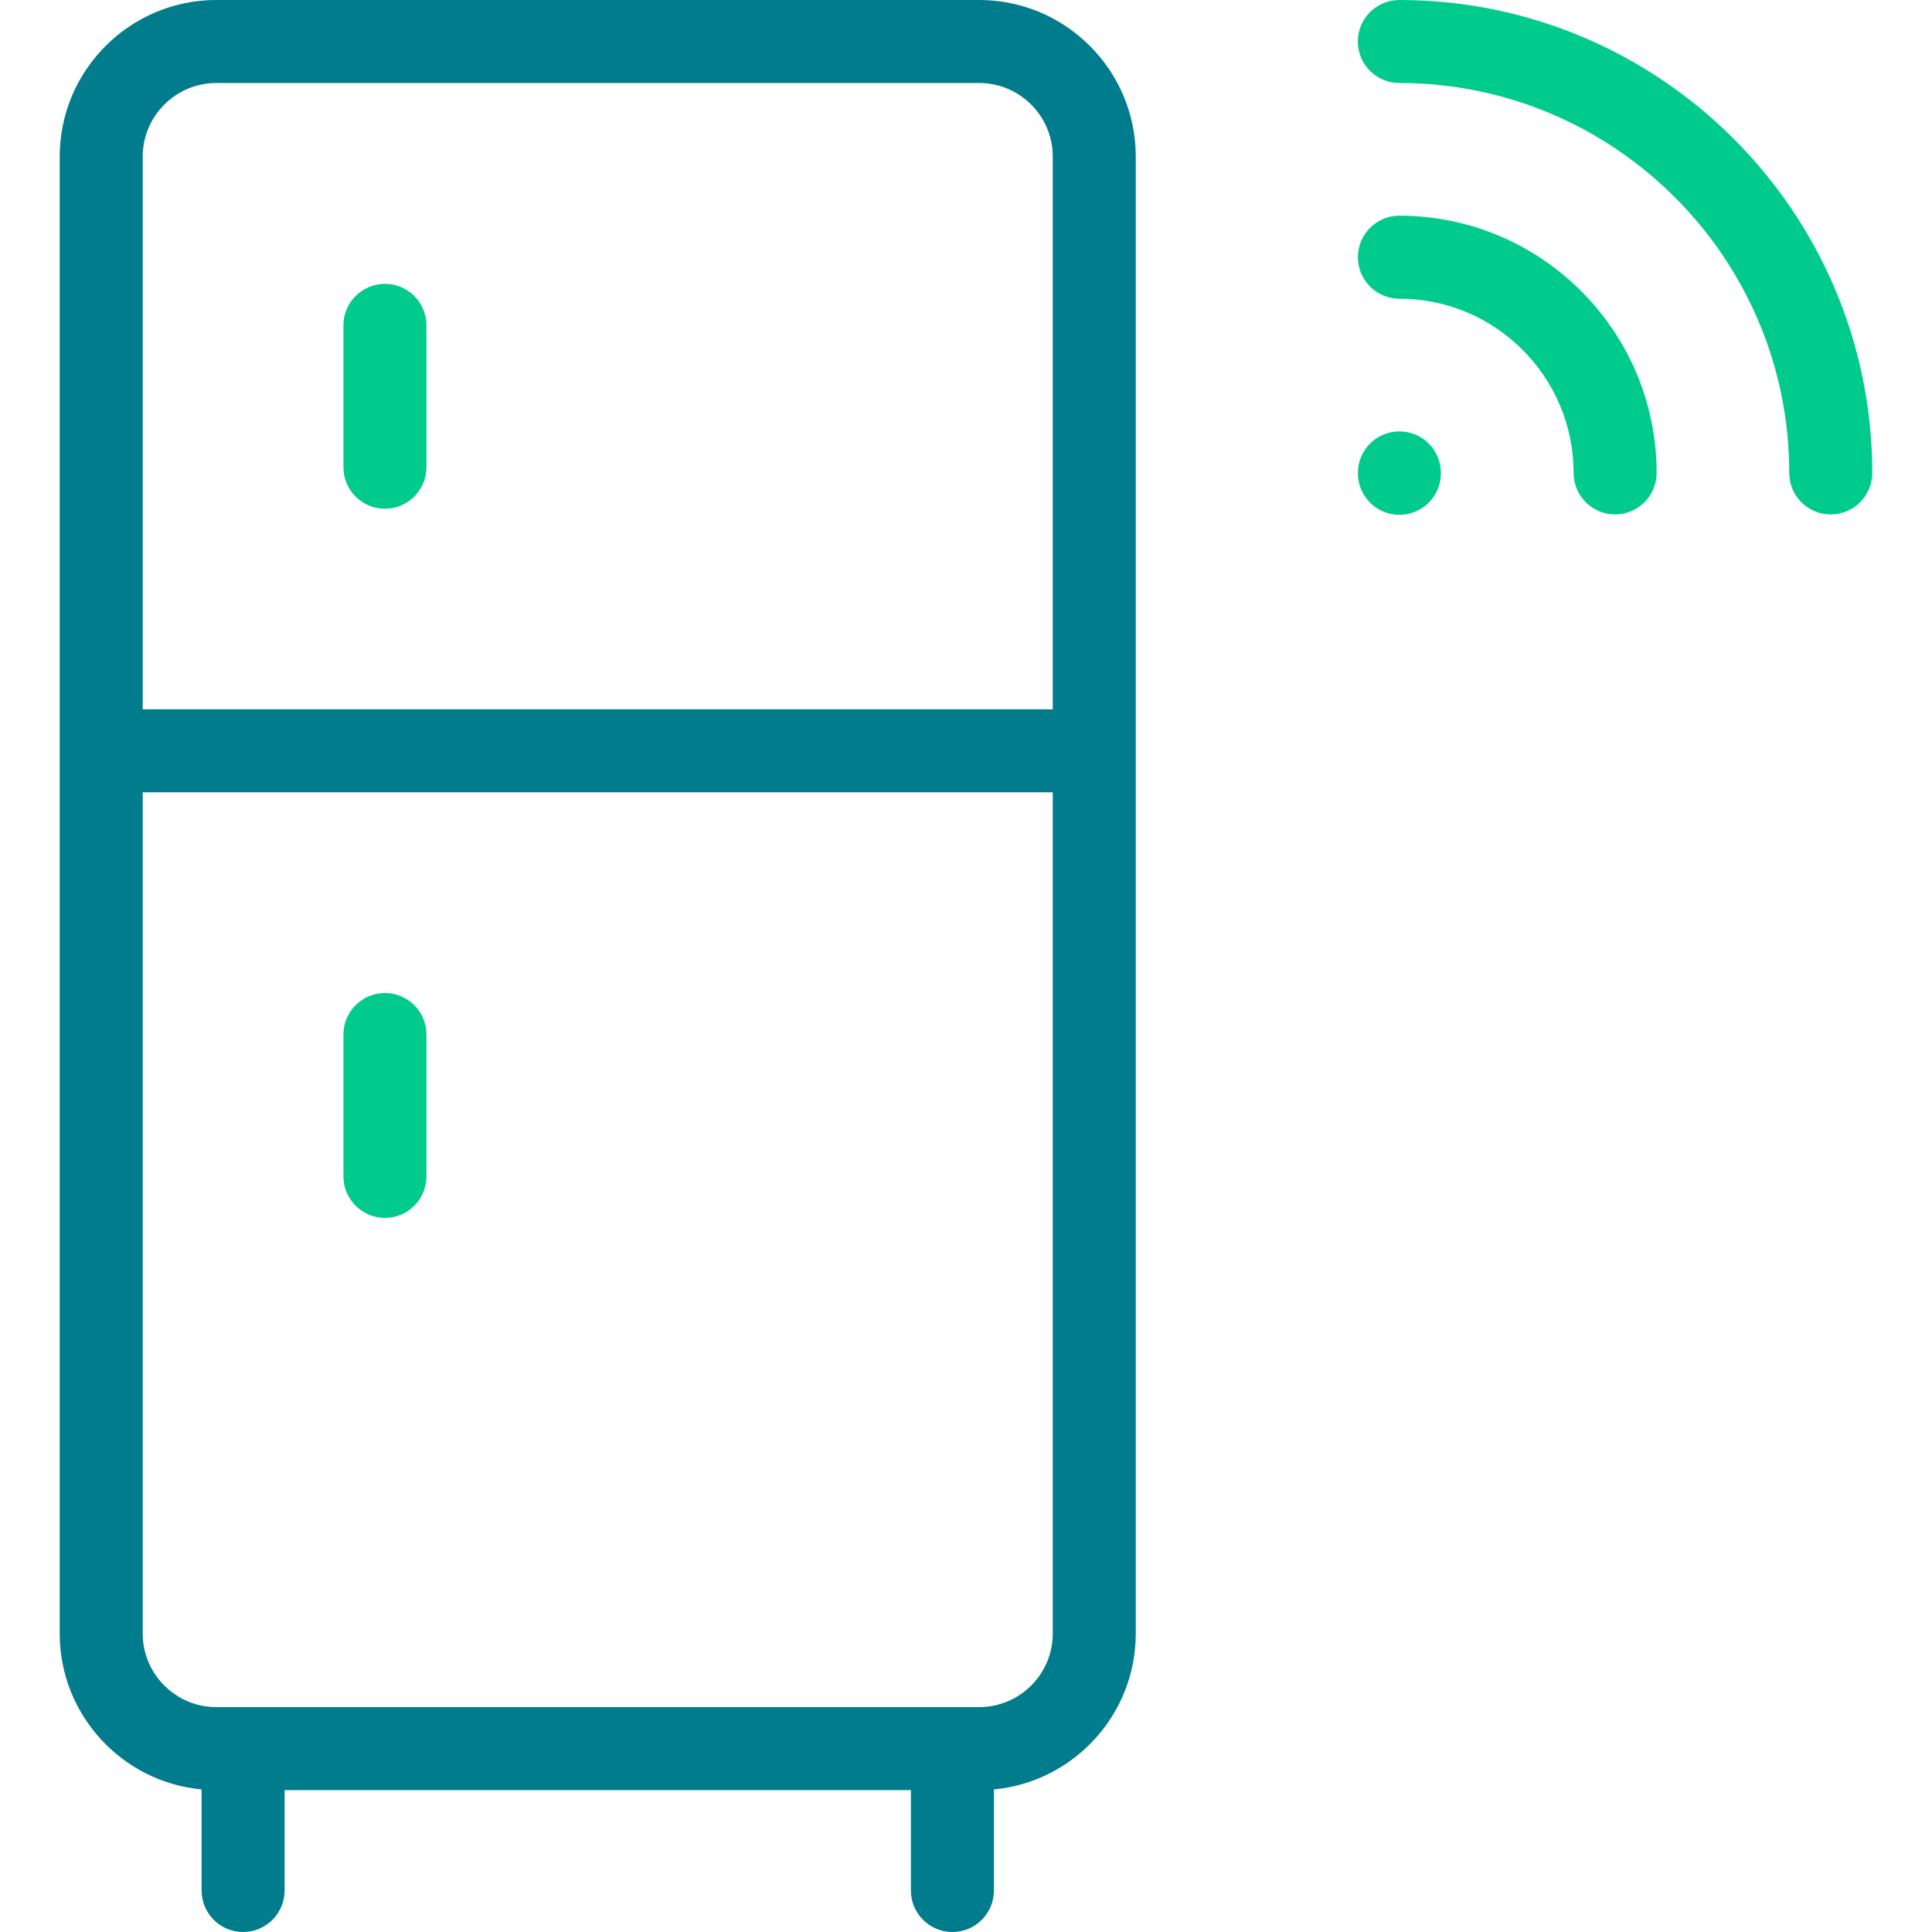
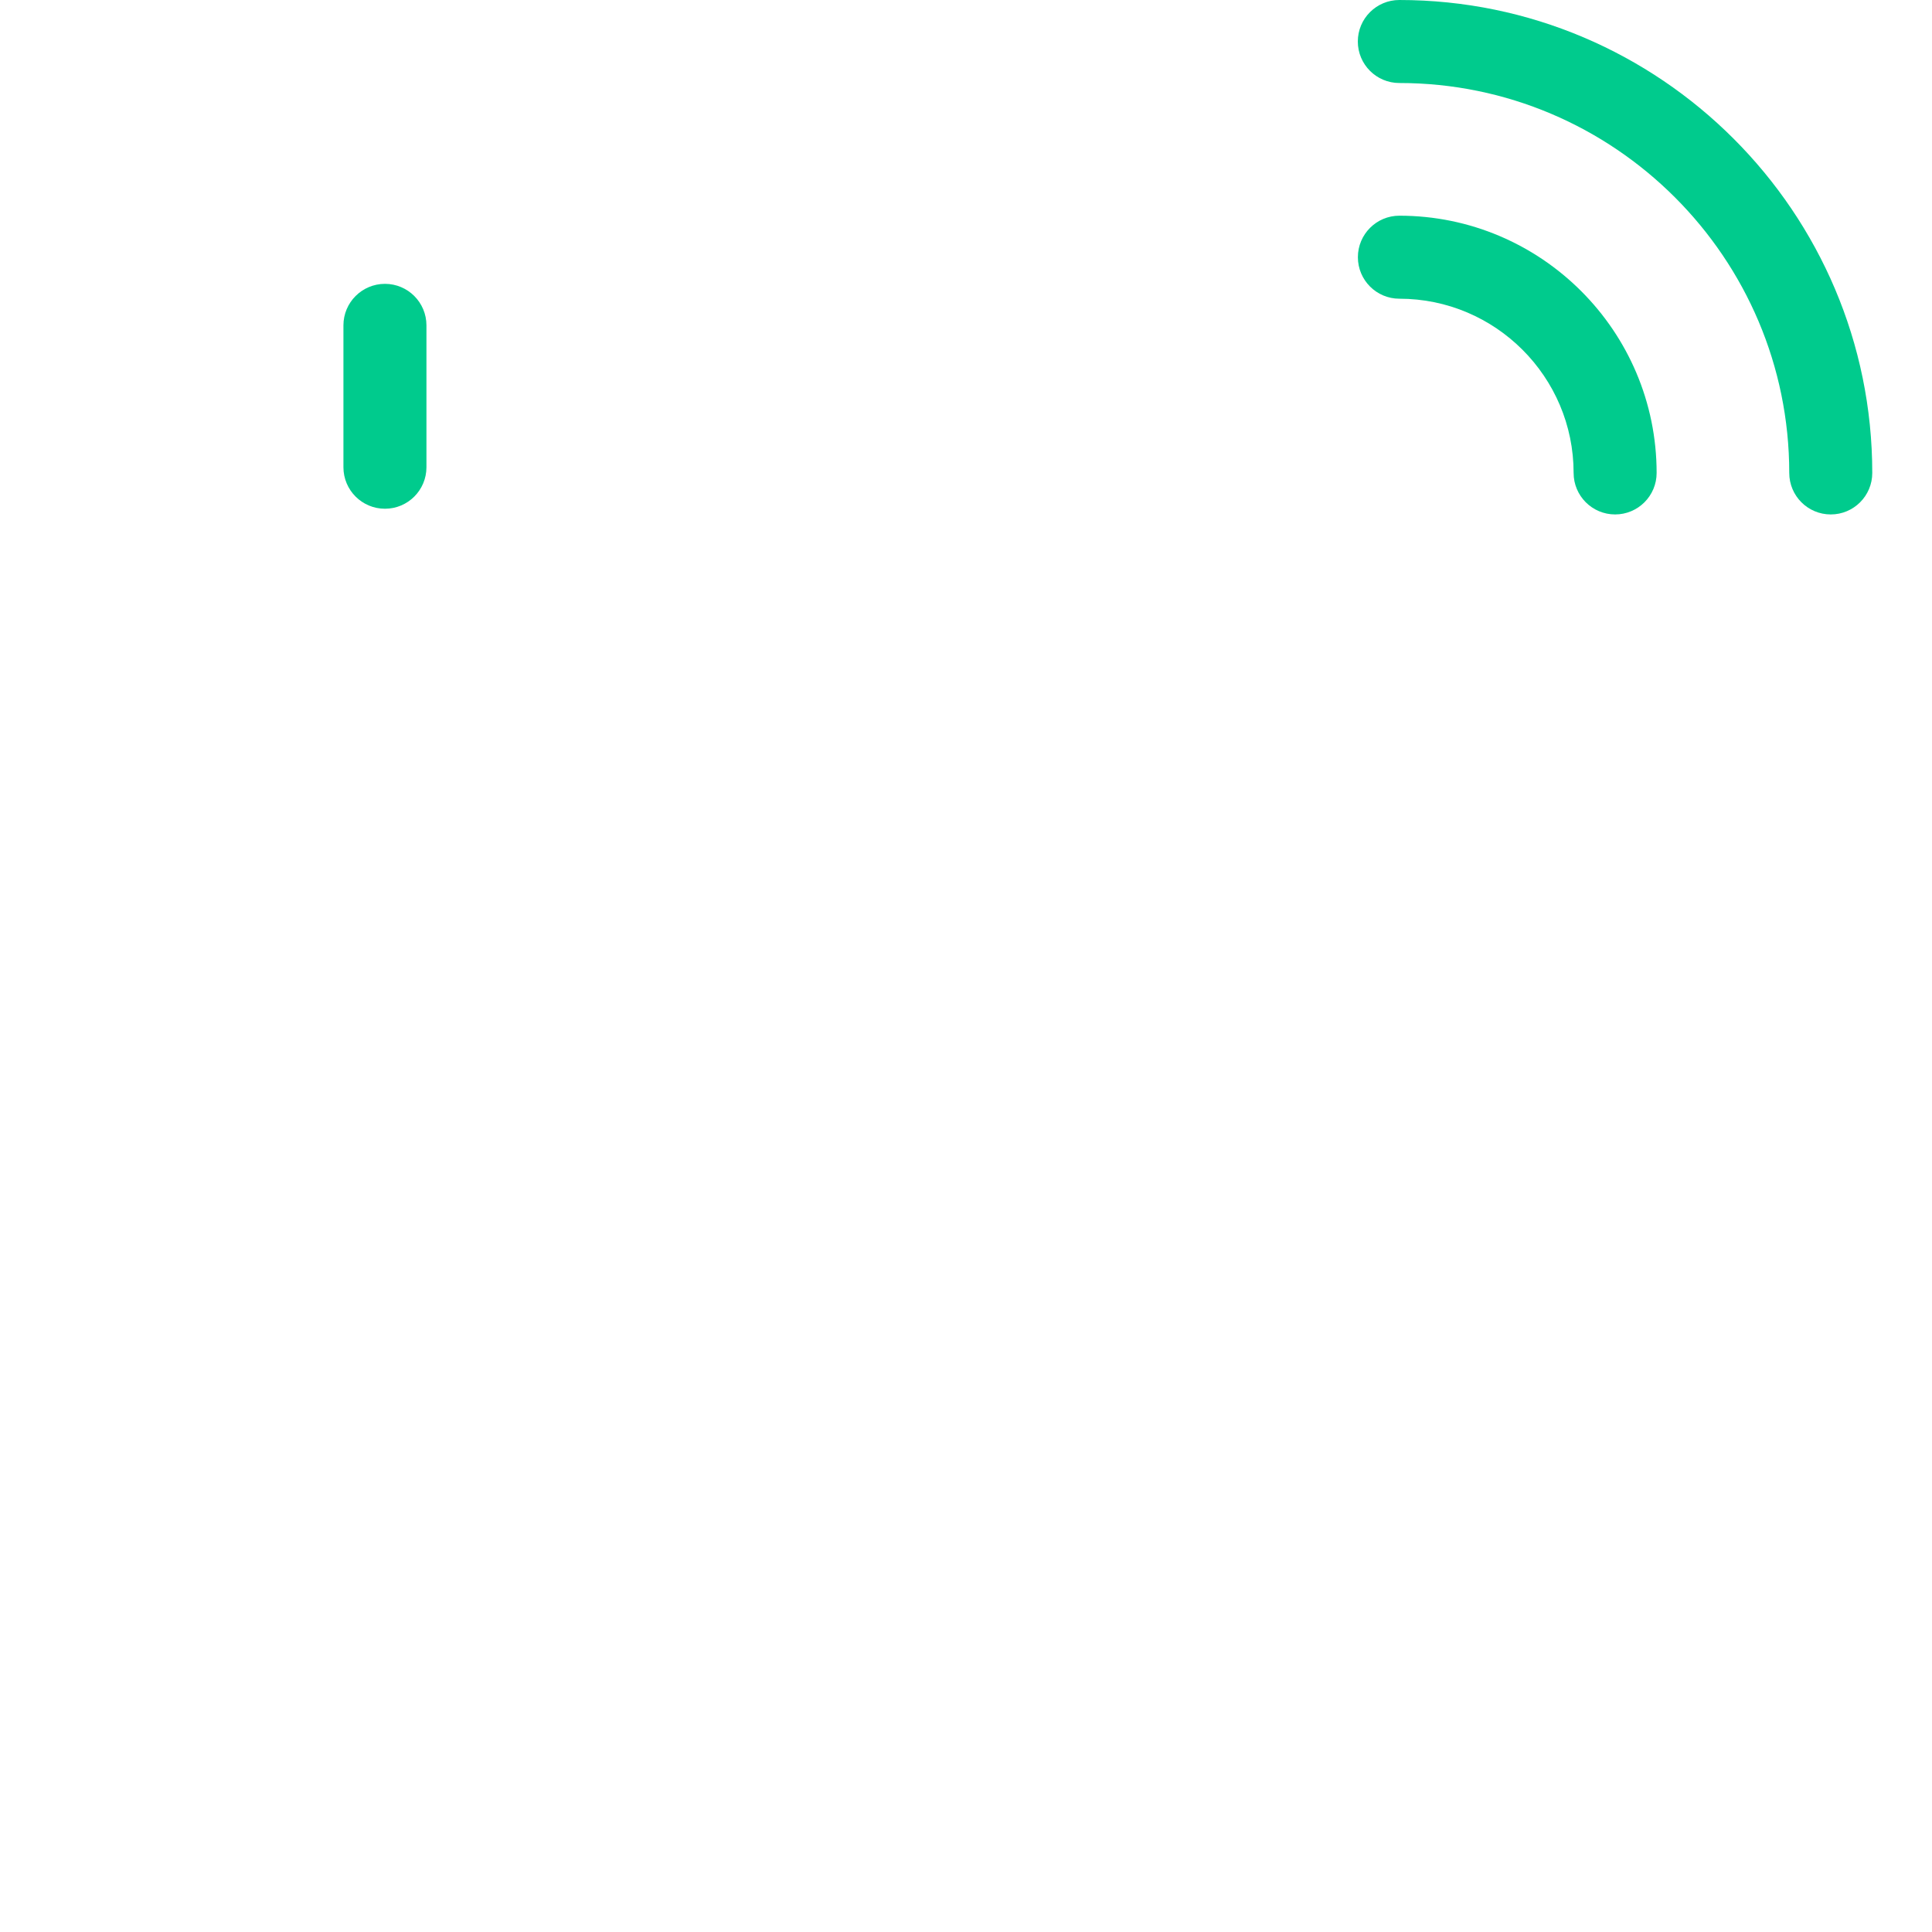
<svg xmlns="http://www.w3.org/2000/svg" width="62" height="62" viewBox="0 0 62 62" fill="none">
  <path d="M51.831 16.509C51.095 16.509 50.499 15.912 50.499 15.177C50.499 12.094 47.991 9.586 44.908 9.586C44.173 9.586 43.576 8.99 43.576 8.254C43.576 7.518 44.173 6.922 44.908 6.922C49.46 6.922 53.163 10.625 53.163 15.177C53.163 15.912 52.566 16.509 51.831 16.509Z" fill="#00CB8D" />
  <path d="M58.751 16.509C58.016 16.509 57.419 15.913 57.419 15.177C57.419 8.277 51.806 2.664 44.906 2.664C44.171 2.664 43.574 2.068 43.574 1.332C43.574 0.596 44.171 0 44.906 0C53.275 0 60.083 6.809 60.083 15.177C60.083 15.913 59.487 16.509 58.751 16.509Z" fill="#00CB8D" />
-   <path d="M44.908 16.521C44.173 16.521 43.576 15.924 43.576 15.189V15.176C43.576 14.44 44.173 13.844 44.908 13.844C45.644 13.844 46.24 14.44 46.24 15.176V15.189C46.24 15.924 45.644 16.521 44.908 16.521Z" fill="#00CB8D" />
-   <path d="M31.423 0H6.941C4.171 0 1.916 2.255 1.916 5.025V52.423C1.916 55.035 3.919 57.187 6.469 57.425V60.668C6.469 61.404 7.065 62 7.801 62C8.536 62 9.133 61.404 9.133 60.668V57.447H29.232V60.668C29.232 61.404 29.828 62 30.564 62C31.299 62 31.896 61.404 31.896 60.668V57.425C34.447 57.185 36.448 55.033 36.448 52.423V5.025C36.448 2.255 34.195 0 31.423 0ZM33.784 52.423C33.784 53.724 32.725 54.783 31.423 54.783H6.941C5.64 54.783 4.58 53.724 4.58 52.423V25.427H33.784V52.423ZM33.784 22.763H4.58V5.025C4.58 3.724 5.64 2.664 6.941 2.664H31.423C32.725 2.664 33.784 3.724 33.784 5.025V22.763Z" fill="#007C8C" />
  <path d="M12.354 16.326C11.618 16.326 11.021 15.73 11.021 14.994V10.441C11.021 9.706 11.618 9.109 12.354 9.109C13.089 9.109 13.685 9.706 13.685 10.441V14.994C13.685 15.73 13.089 16.326 12.354 16.326Z" fill="#00CB8D" />
-   <path d="M12.354 39.084C11.618 39.084 11.021 38.487 11.021 37.752V33.199C11.021 32.464 11.618 31.867 12.354 31.867C13.089 31.867 13.685 32.464 13.685 33.199V37.752C13.685 38.487 13.089 39.084 12.354 39.084Z" fill="#00CB8D" />
</svg>